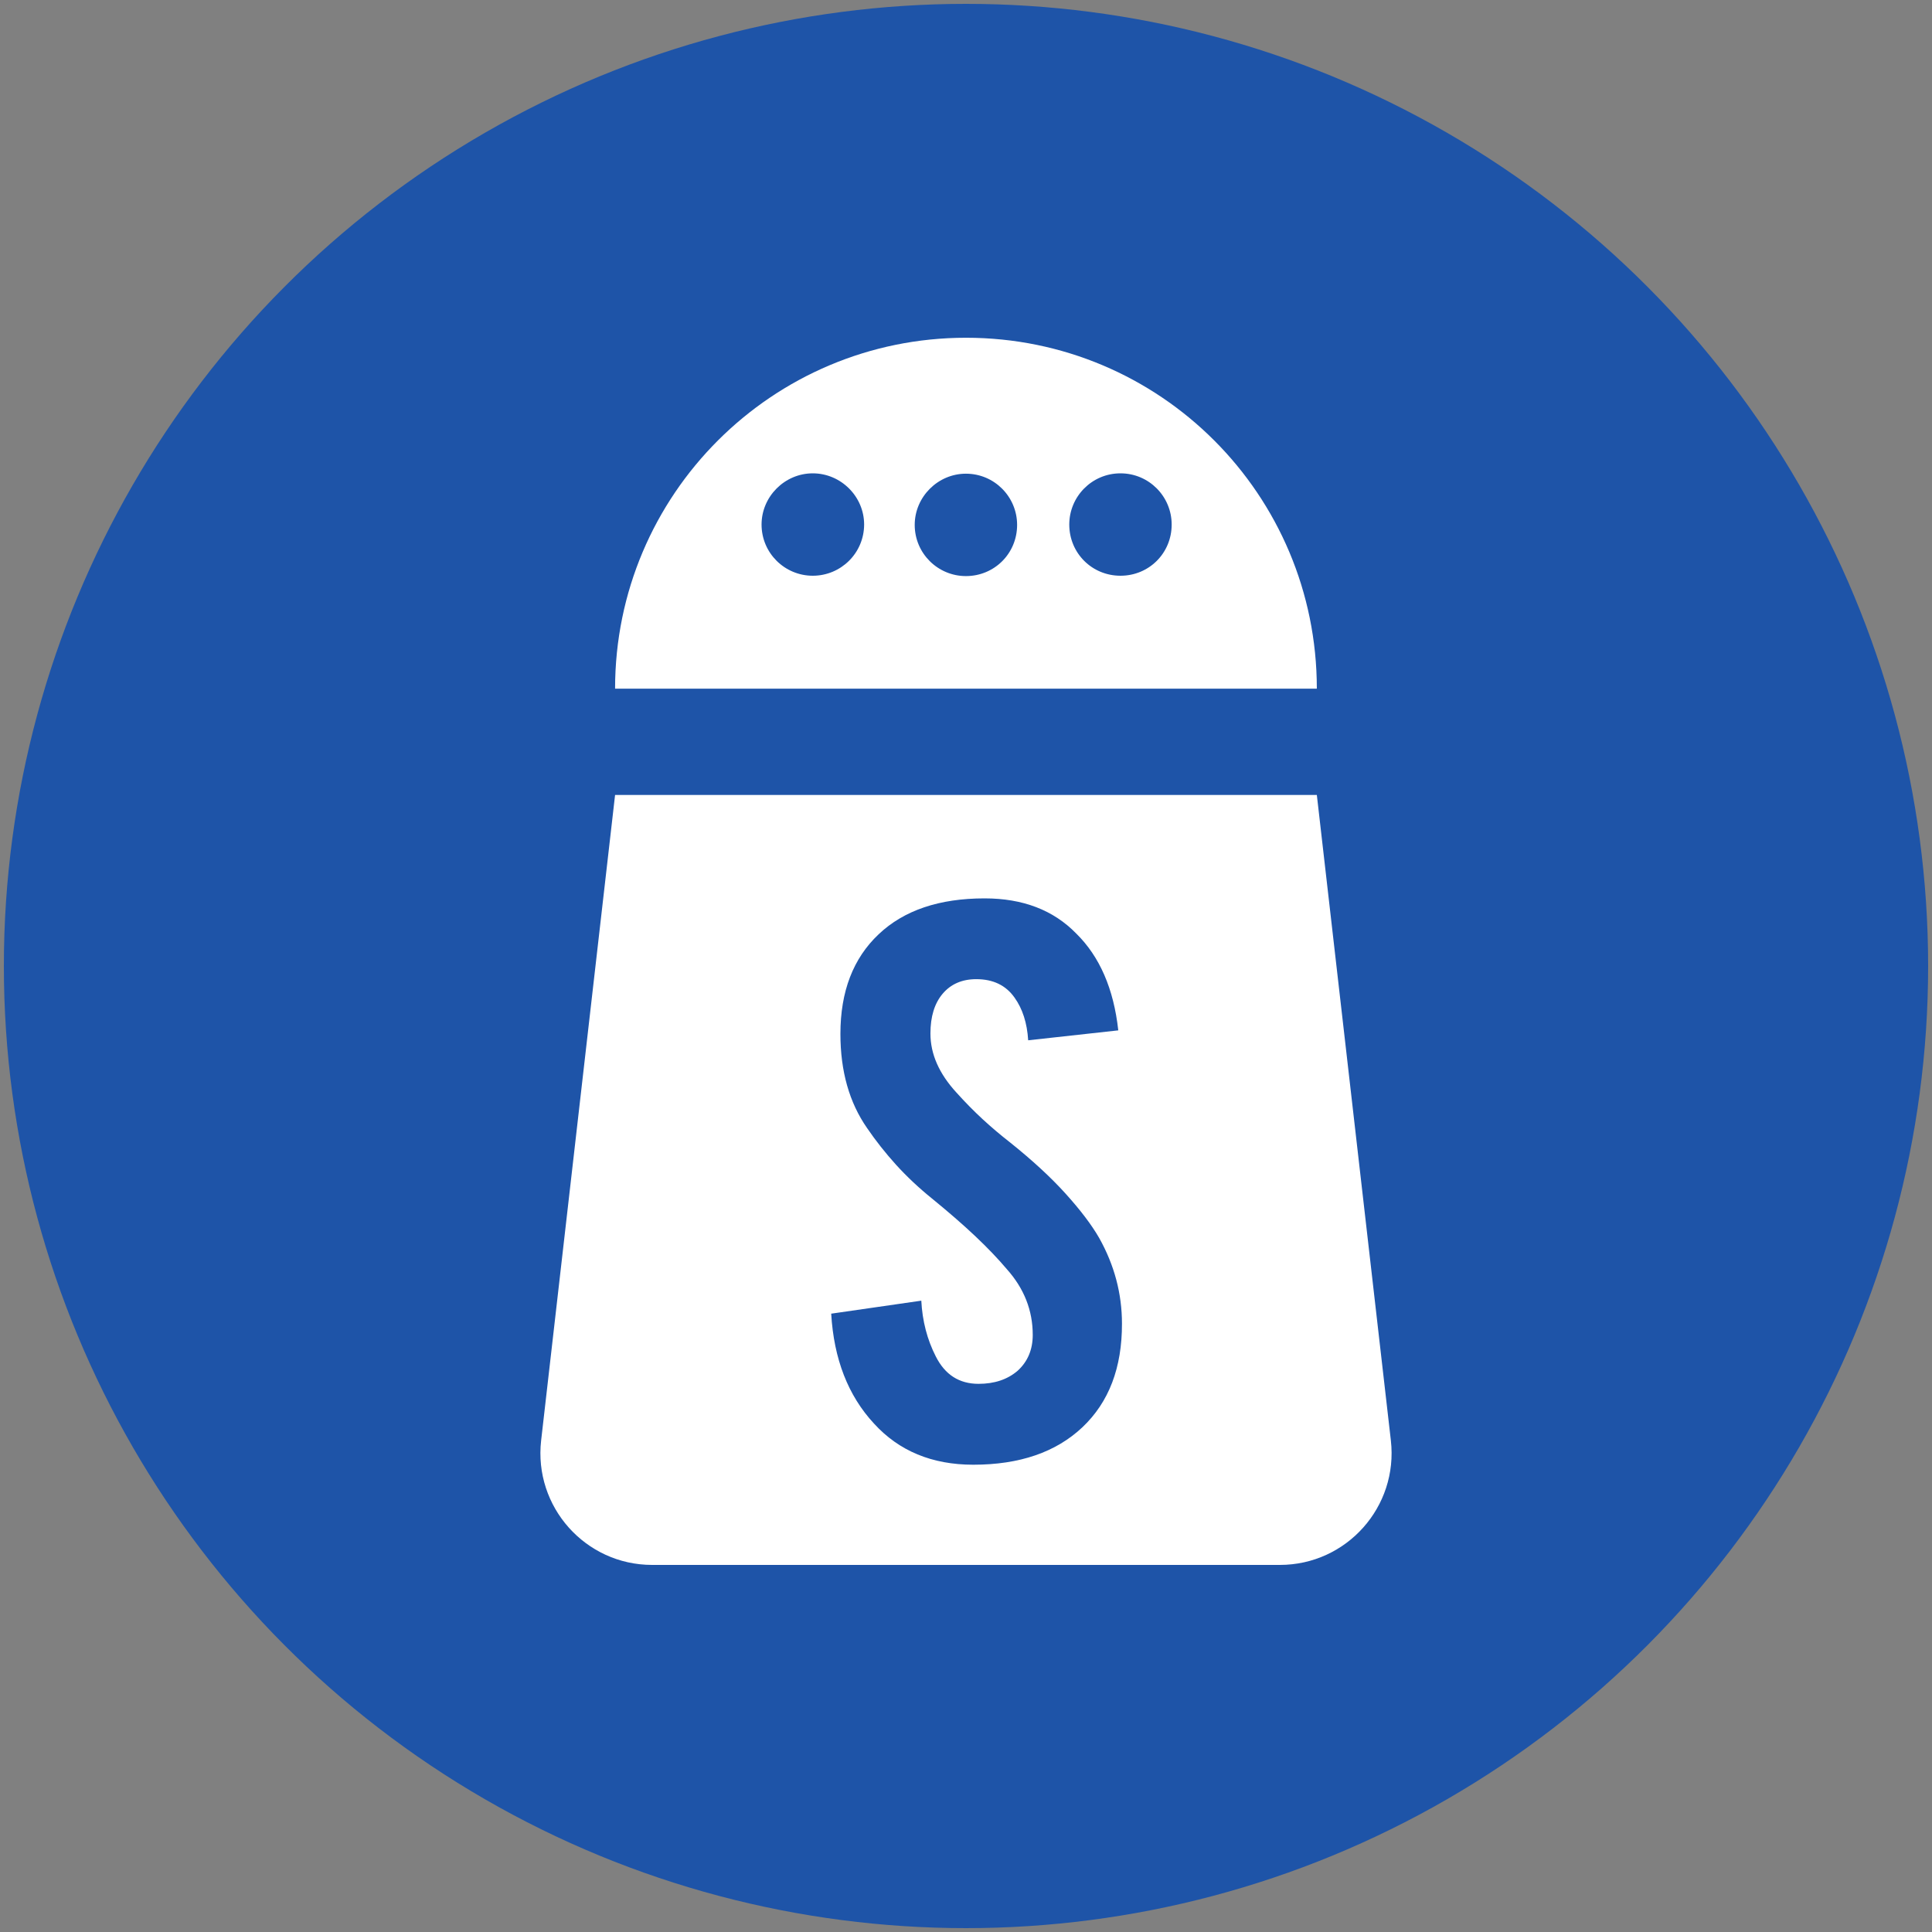
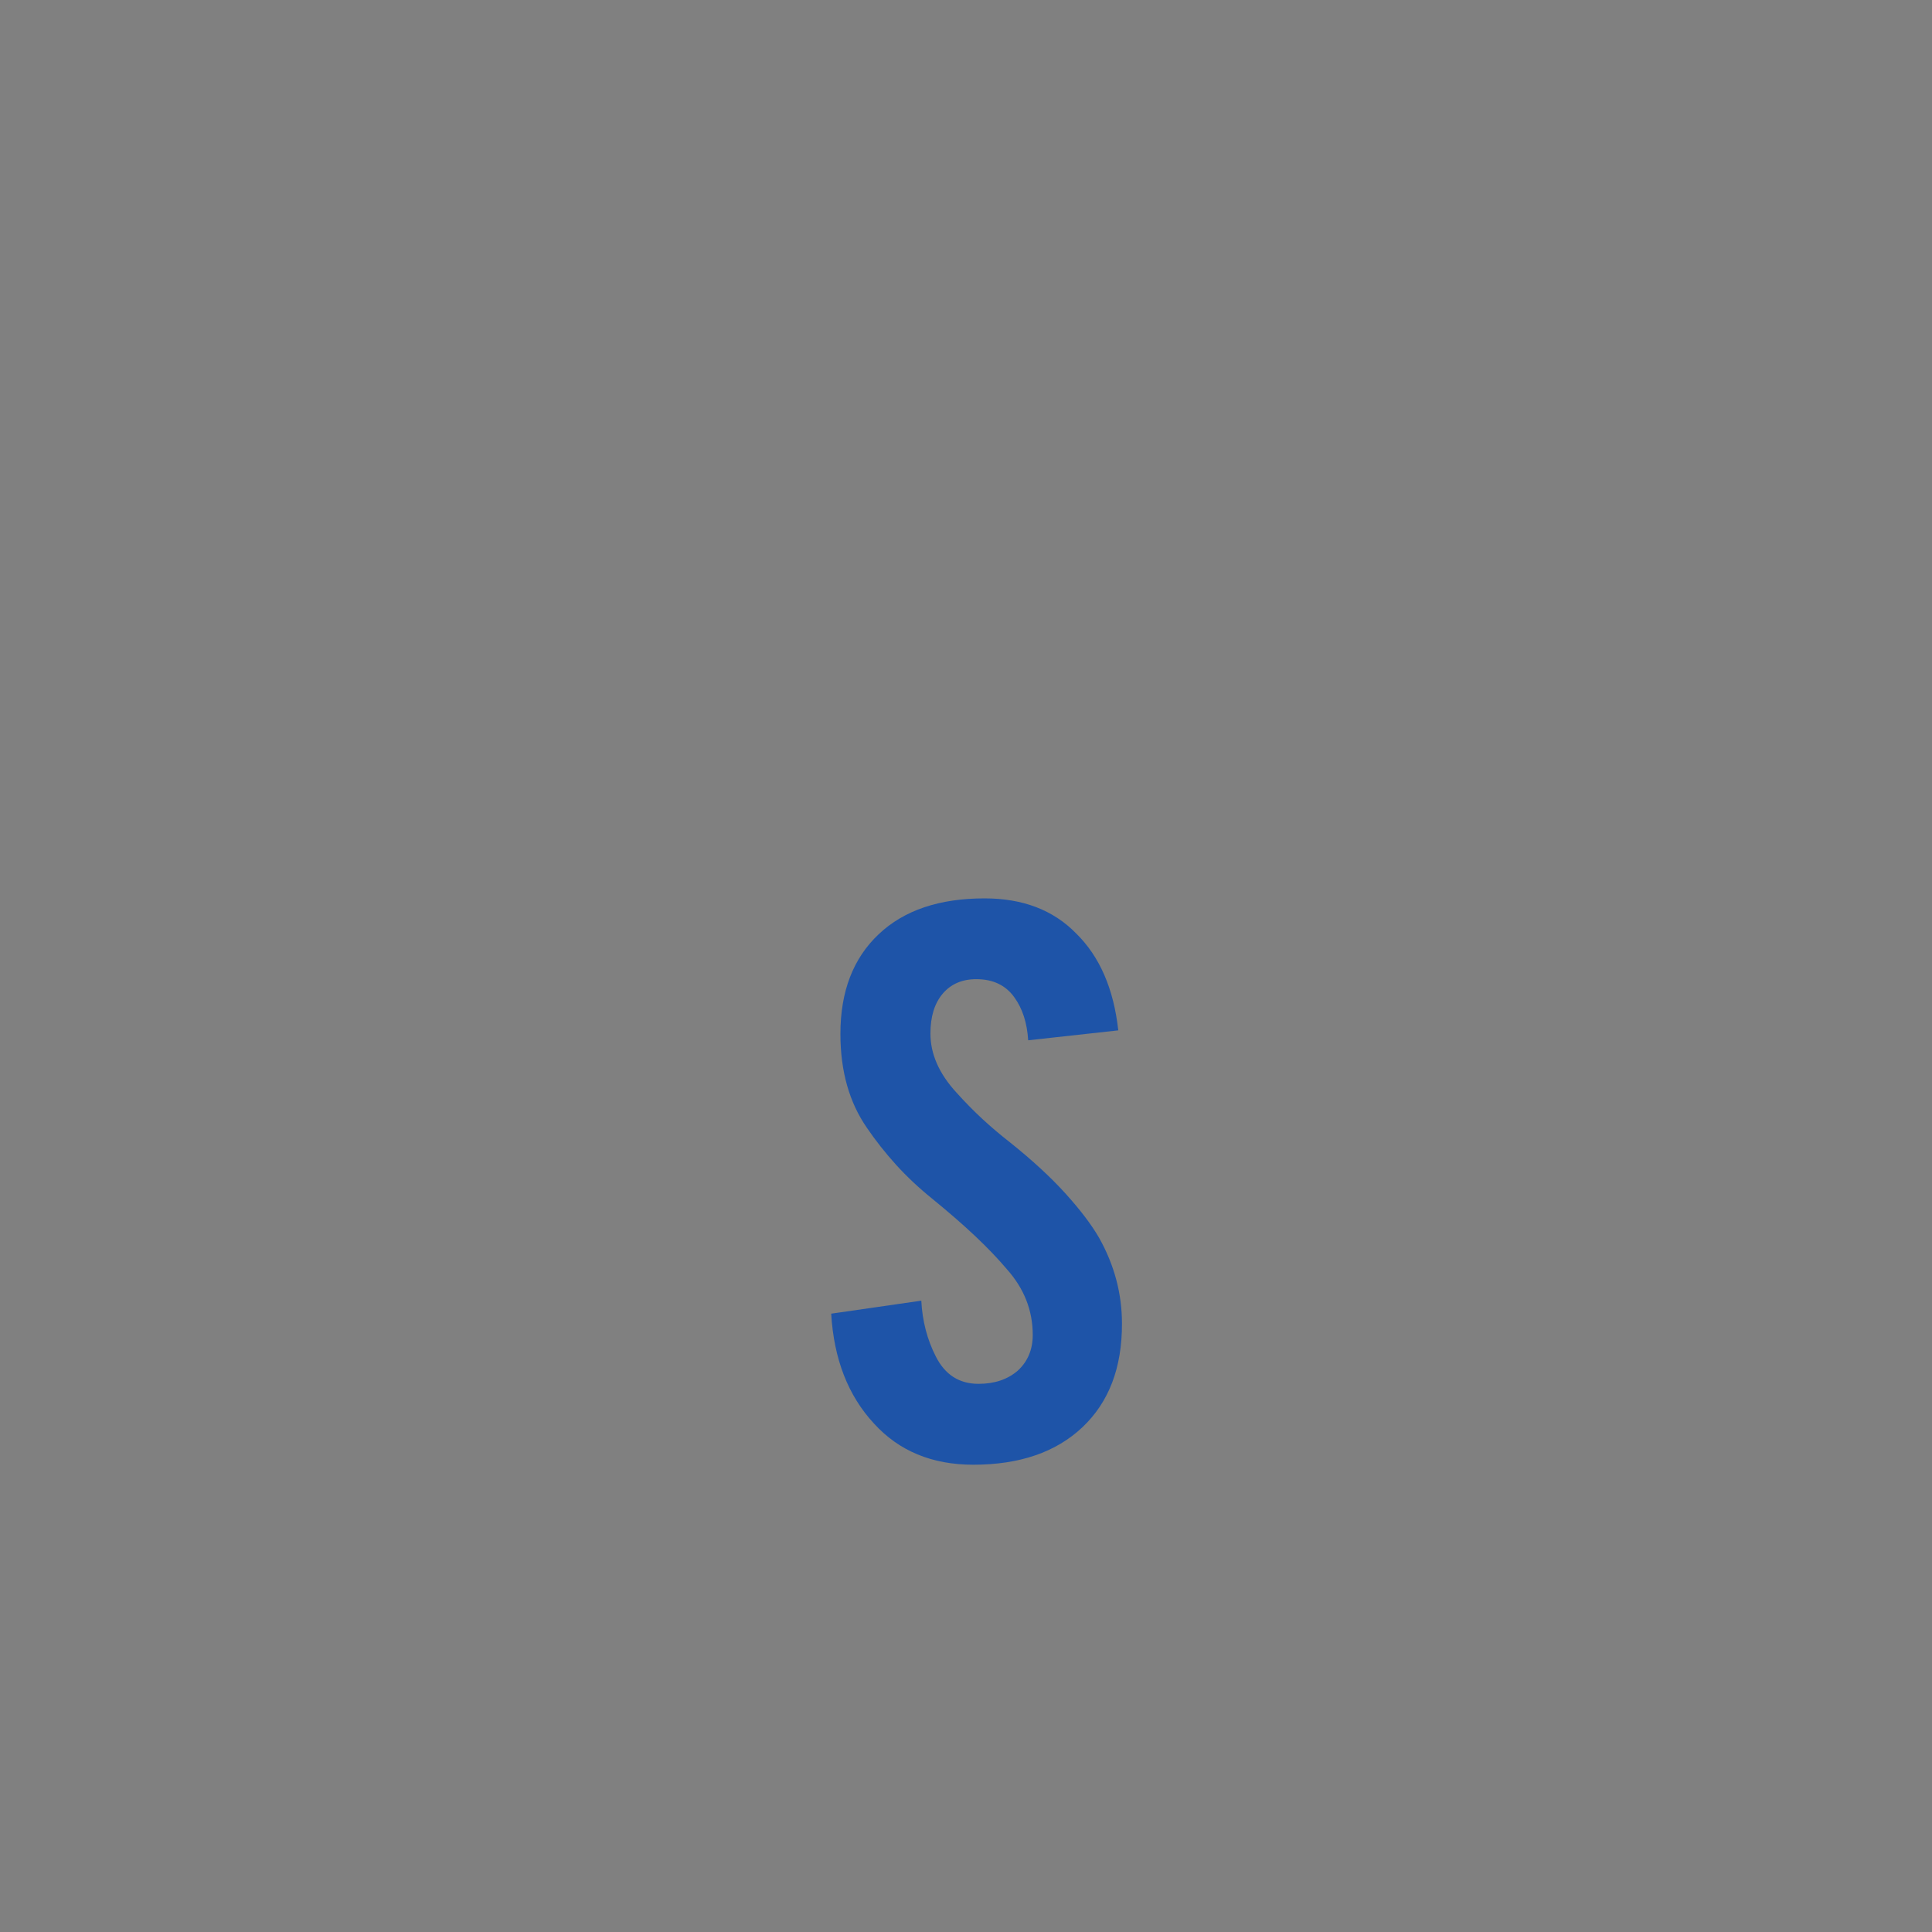
<svg xmlns="http://www.w3.org/2000/svg" version="1.1" id="Layer_1" x="0px" y="0px" viewBox="91.344 -3 22 22" style="enable-background:new 91.344 -3 22 22;" xml:space="preserve">
  <rect x="91.344" y="-3" width="22" height="22" fill="#808080" stroke="none" />
  <g>
-     <circle style="fill:#1E54A8;" cx="102.344" cy="8" r="10.956" />
    <g>
-       <path style="fill:#FFFFFF;" d="M106.339,6.052h-7.991l-0.842,7.351c-0.086,0.755,0.504,1.417,1.264,1.417h7.148    c0.76,0,1.35-0.662,1.264-1.417L106.339,6.052z M102.344,0.846c-2.204,0-3.996,1.786-3.996,3.996h7.991    C106.339,2.632,104.554,0.846,102.344,0.846L102.344,0.846z M100.599,3.556c-0.319,0-0.583-0.258-0.583-0.583    c0-0.319,0.264-0.583,0.583-0.583c0.321,0,0.585,0.264,0.585,0.583C101.183,3.299,100.919,3.556,100.599,3.556    L100.599,3.556z M102.343,3.56c-0.319,0-0.583-0.258-0.583-0.583c0-0.319,0.264-0.583,0.583-0.583    c0.325,0,0.583,0.264,0.583,0.583C102.926,3.302,102.668,3.56,102.343,3.56L102.343,3.56z M104.103,3.556    c-0.325,0-0.583-0.258-0.583-0.583c0-0.319,0.258-0.583,0.583-0.583c0.325,0,0.583,0.264,0.583,0.583    C104.686,3.299,104.428,3.556,104.103,3.556L104.103,3.556z M103.722,3.273" />
-     </g>
+       </g>
    <g>
      <path style="fill:#1E54A8;" d="M103.67,13.252c-0.302,0.285-0.716,0.427-1.243,0.427c-0.469,0-0.846-0.156-1.131-0.469    c-0.295-0.318-0.457-0.736-0.487-1.251l1.026-0.148c0.012,0.232,0.067,0.443,0.165,0.635    c0.105,0.208,0.266,0.312,0.487,0.312c0.18,0,0.328-0.049,0.444-0.148c0.115-0.104,0.173-0.241,0.173-0.409    c0-0.28-0.099-0.53-0.296-0.75c-0.098-0.116-0.218-0.242-0.36-0.376c-0.142-0.134-0.306-0.276-0.491-0.427    c-0.151-0.122-0.287-0.25-0.409-0.384c-0.121-0.134-0.232-0.274-0.33-0.418c-0.203-0.291-0.304-0.648-0.304-1.073    c0-0.483,0.145-0.86,0.435-1.134c0.289-0.274,0.692-0.409,1.207-0.409c0.435,0,0.783,0.133,1.043,0.4    c0.267,0.262,0.427,0.63,0.479,1.103l-1.026,0.113c-0.012-0.197-0.064-0.359-0.156-0.487    c-0.099-0.14-0.244-0.209-0.435-0.209c-0.162,0-0.29,0.056-0.383,0.166c-0.093,0.11-0.139,0.261-0.139,0.453    c0,0.233,0.098,0.456,0.295,0.671c0.099,0.11,0.199,0.212,0.3,0.305s0.204,0.18,0.308,0.261    c0.255,0.204,0.466,0.398,0.635,0.585c0.168,0.186,0.296,0.354,0.383,0.505c0.173,0.308,0.26,0.634,0.26,0.977    C104.121,12.574,103.972,12.966,103.67,13.252z" />
    </g>
  </g>
</svg>